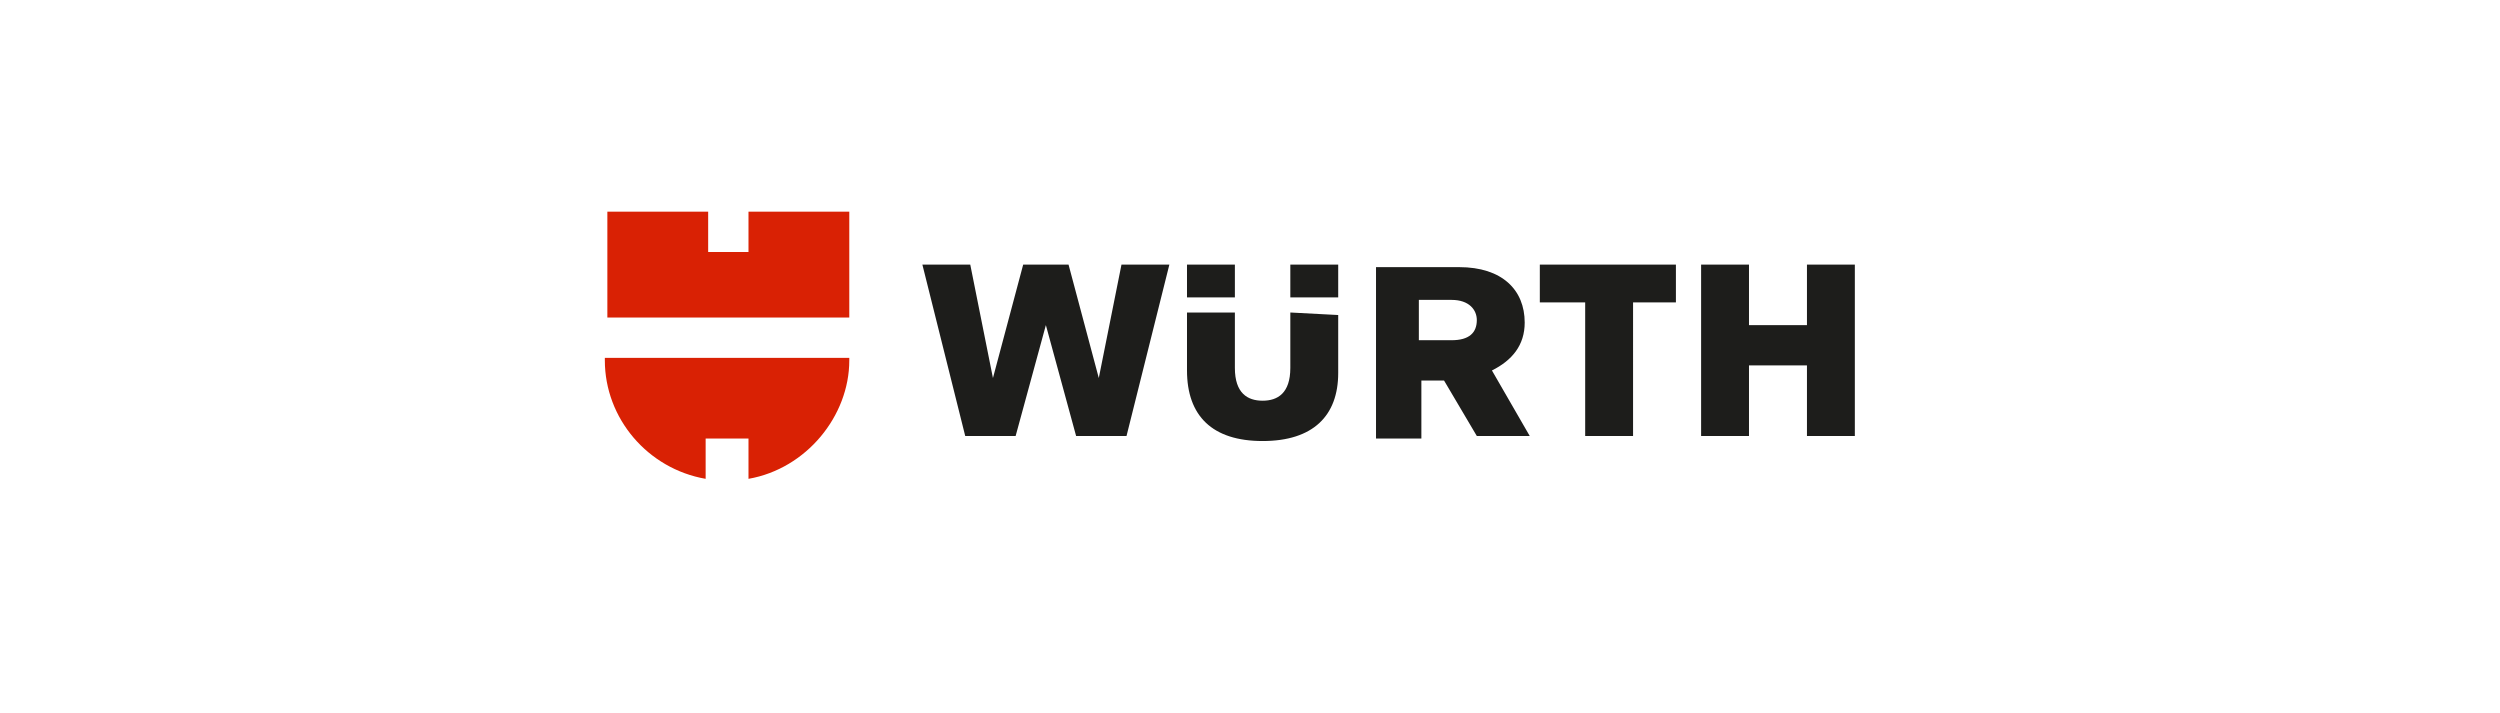
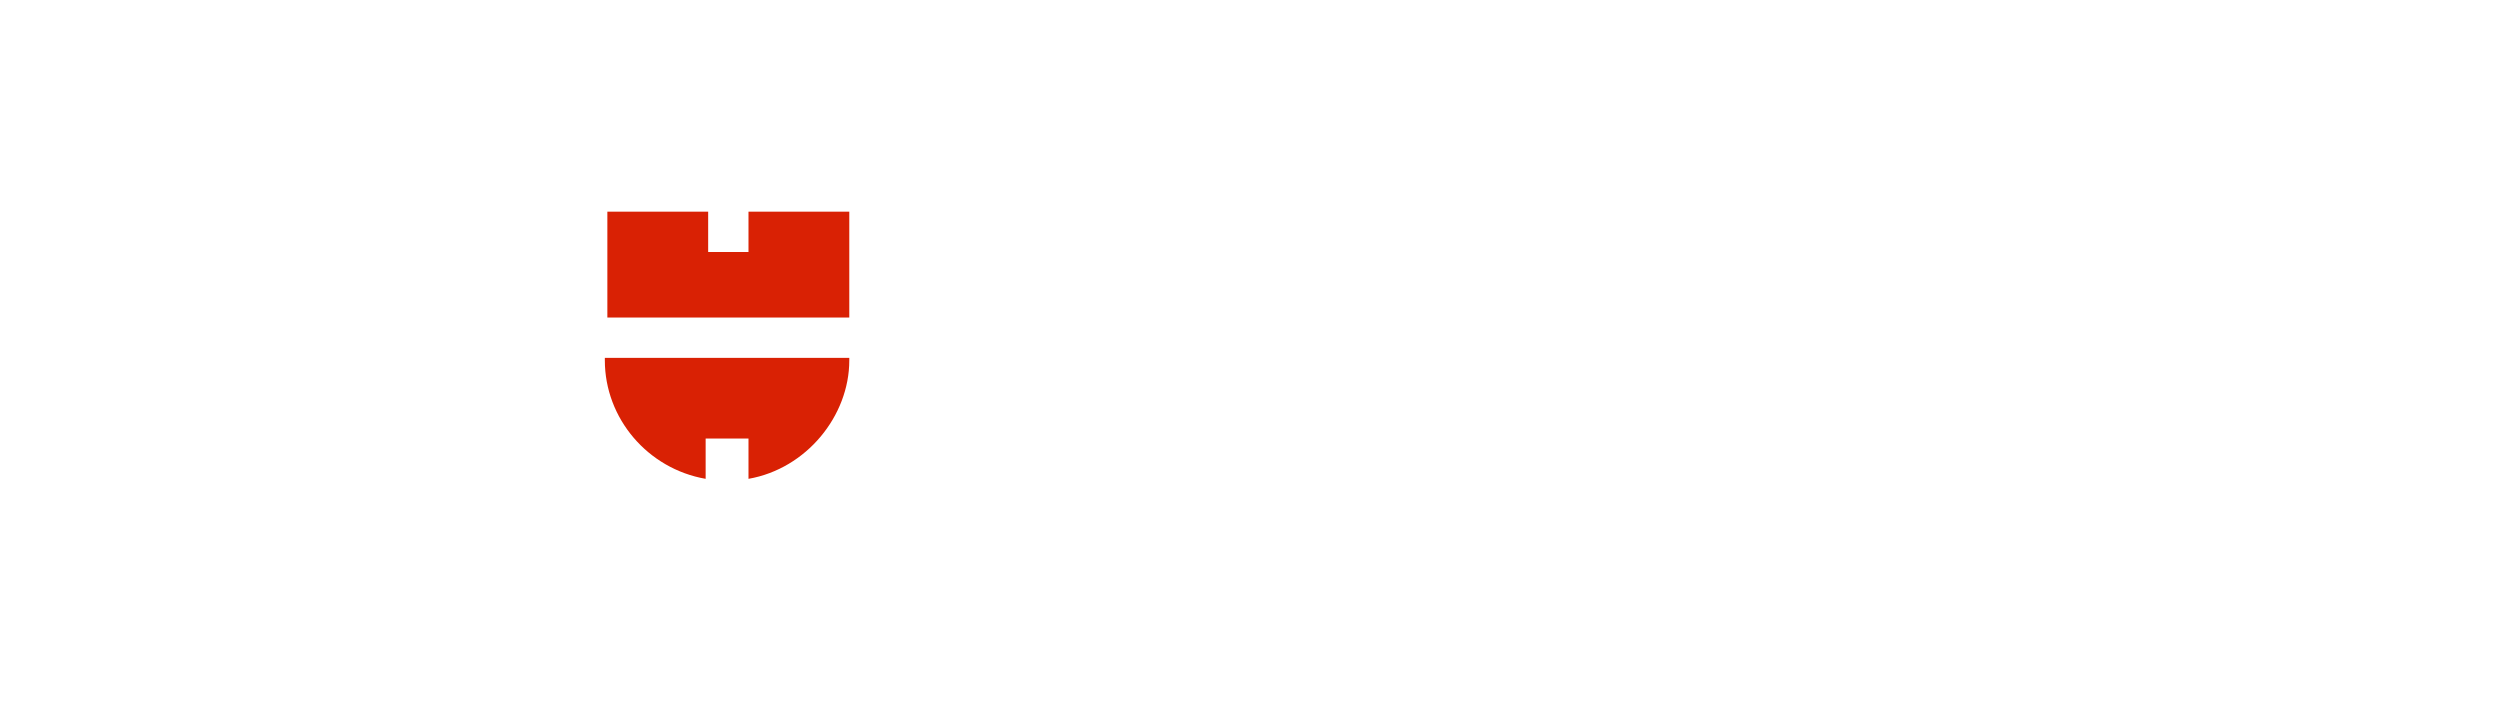
<svg xmlns="http://www.w3.org/2000/svg" version="1.1" id="Layer_1" x="0px" y="0px" viewBox="0 0 99.2 28.3" style="enable-background:new 0 0 99.2 28.3;" xml:space="preserve">
  <style type="text/css">
	.st0{fill:#1D1D1B;}
	.st1{fill:#D92104;}
</style>
-   <path class="st0" d="M62.9,12v5.3h1.9V12h1.7v-1.5h-5.4V12H62.9z M71.7,12.9h-2.3v-2.4h-1.9v6.8h1.9v-2.8h2.3v2.8h1.9v-6.8h-1.9  V12.9z M39.4,15l-0.9-4.5h-1.9l1.7,6.8h2l1.2-4.4l1.2,4.4h2l1.7-6.8h-1.9L43.6,15l-1.2-4.5h-1.8L39.4,15z M51.2,11.8h1.9v-1.3h-1.9  V11.8z M47.1,11.8H49v-1.3h-1.9V11.8z M51.2,12.4v2.2c0,1-0.5,1.3-1.1,1.3S49,15.6,49,14.6v-2.2h-1.9v2.3c0,1.8,1,2.8,3,2.8  s3-1,3-2.7v-2.3L51.2,12.4L51.2,12.4z M58.6,12.7c0,0.5-0.3,0.8-1,0.8h-1.3v-1.6h1.3C58.3,11.9,58.6,12.3,58.6,12.7 M58.6,17.3h2.1  l-1.5-2.6c0.8-0.4,1.3-1,1.3-1.9c0-1.3-0.9-2.2-2.6-2.2h-3.3v6.8h1.8v-2.3h0.9L58.6,17.3z" />
  <path class="st1" d="M29.7,17.4V19c2.3-0.4,4-2.5,4-4.7v-0.1H24v0.1c0,2.3,1.7,4.3,4,4.7v-1.6H29.7z M33.8,12.6h-9.7V8.4h4V10h1.6  V8.4h4v4.2C33.7,12.6,33.8,12.6,33.8,12.6z" />
</svg>